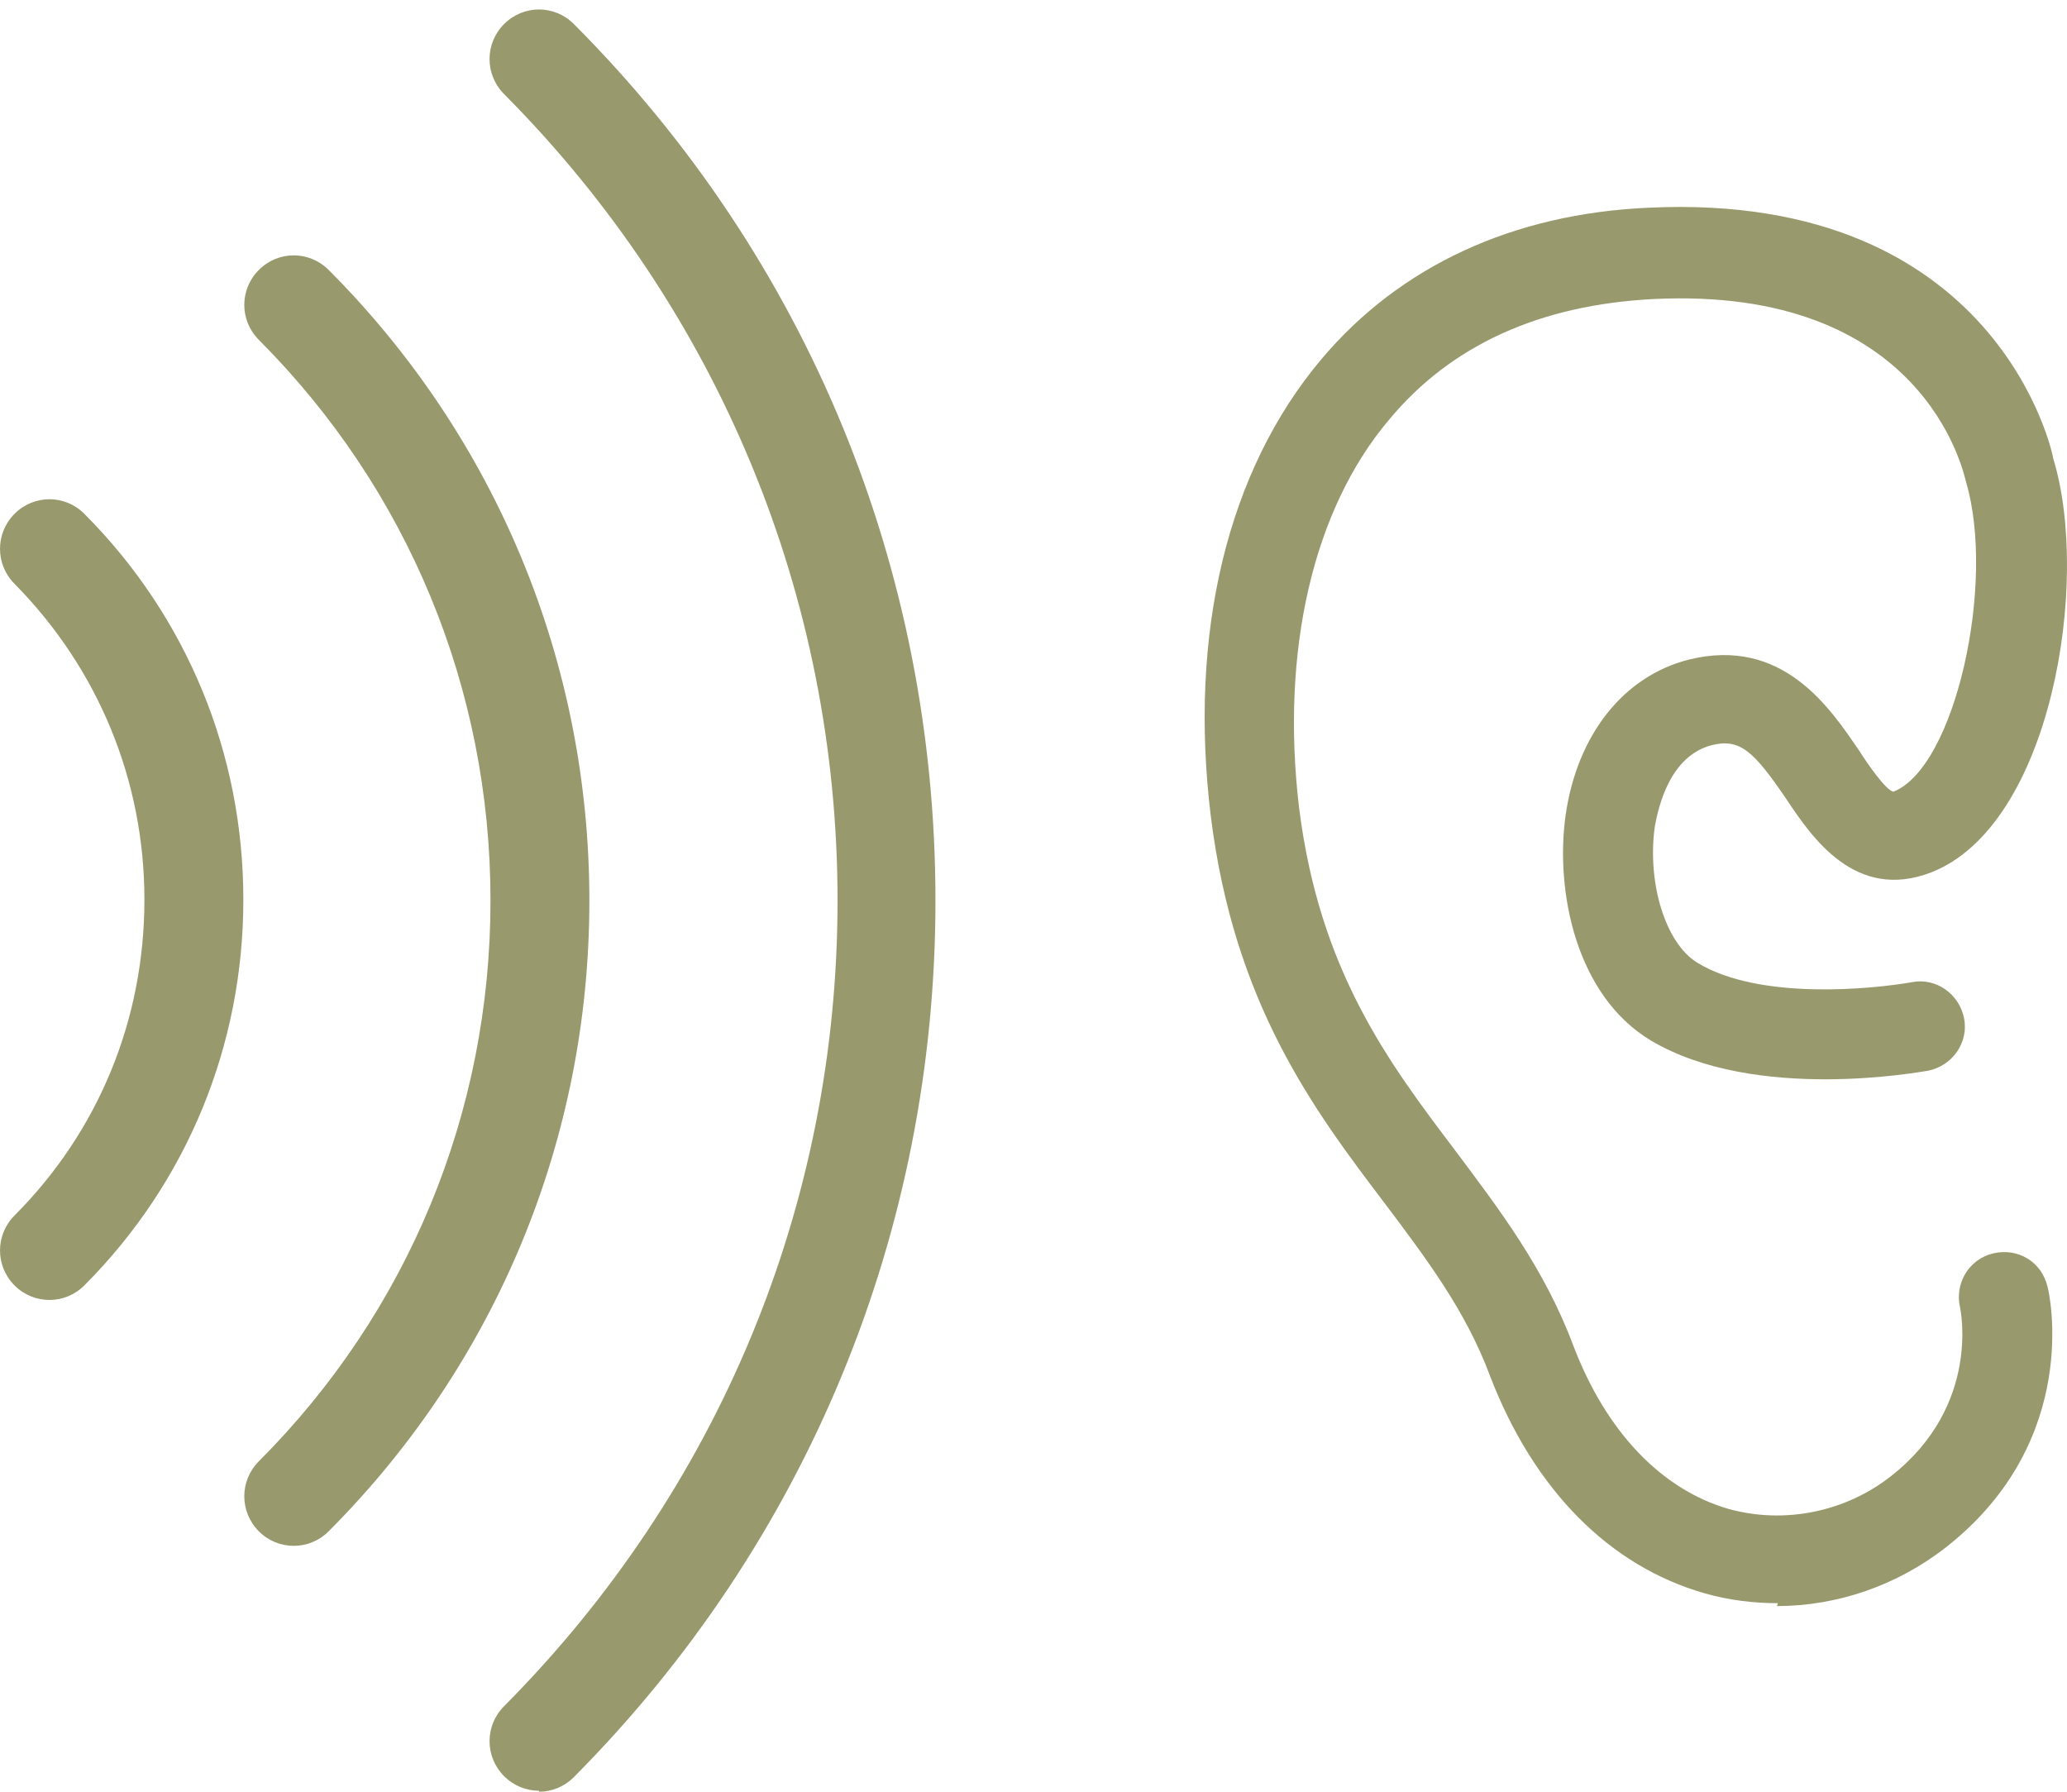
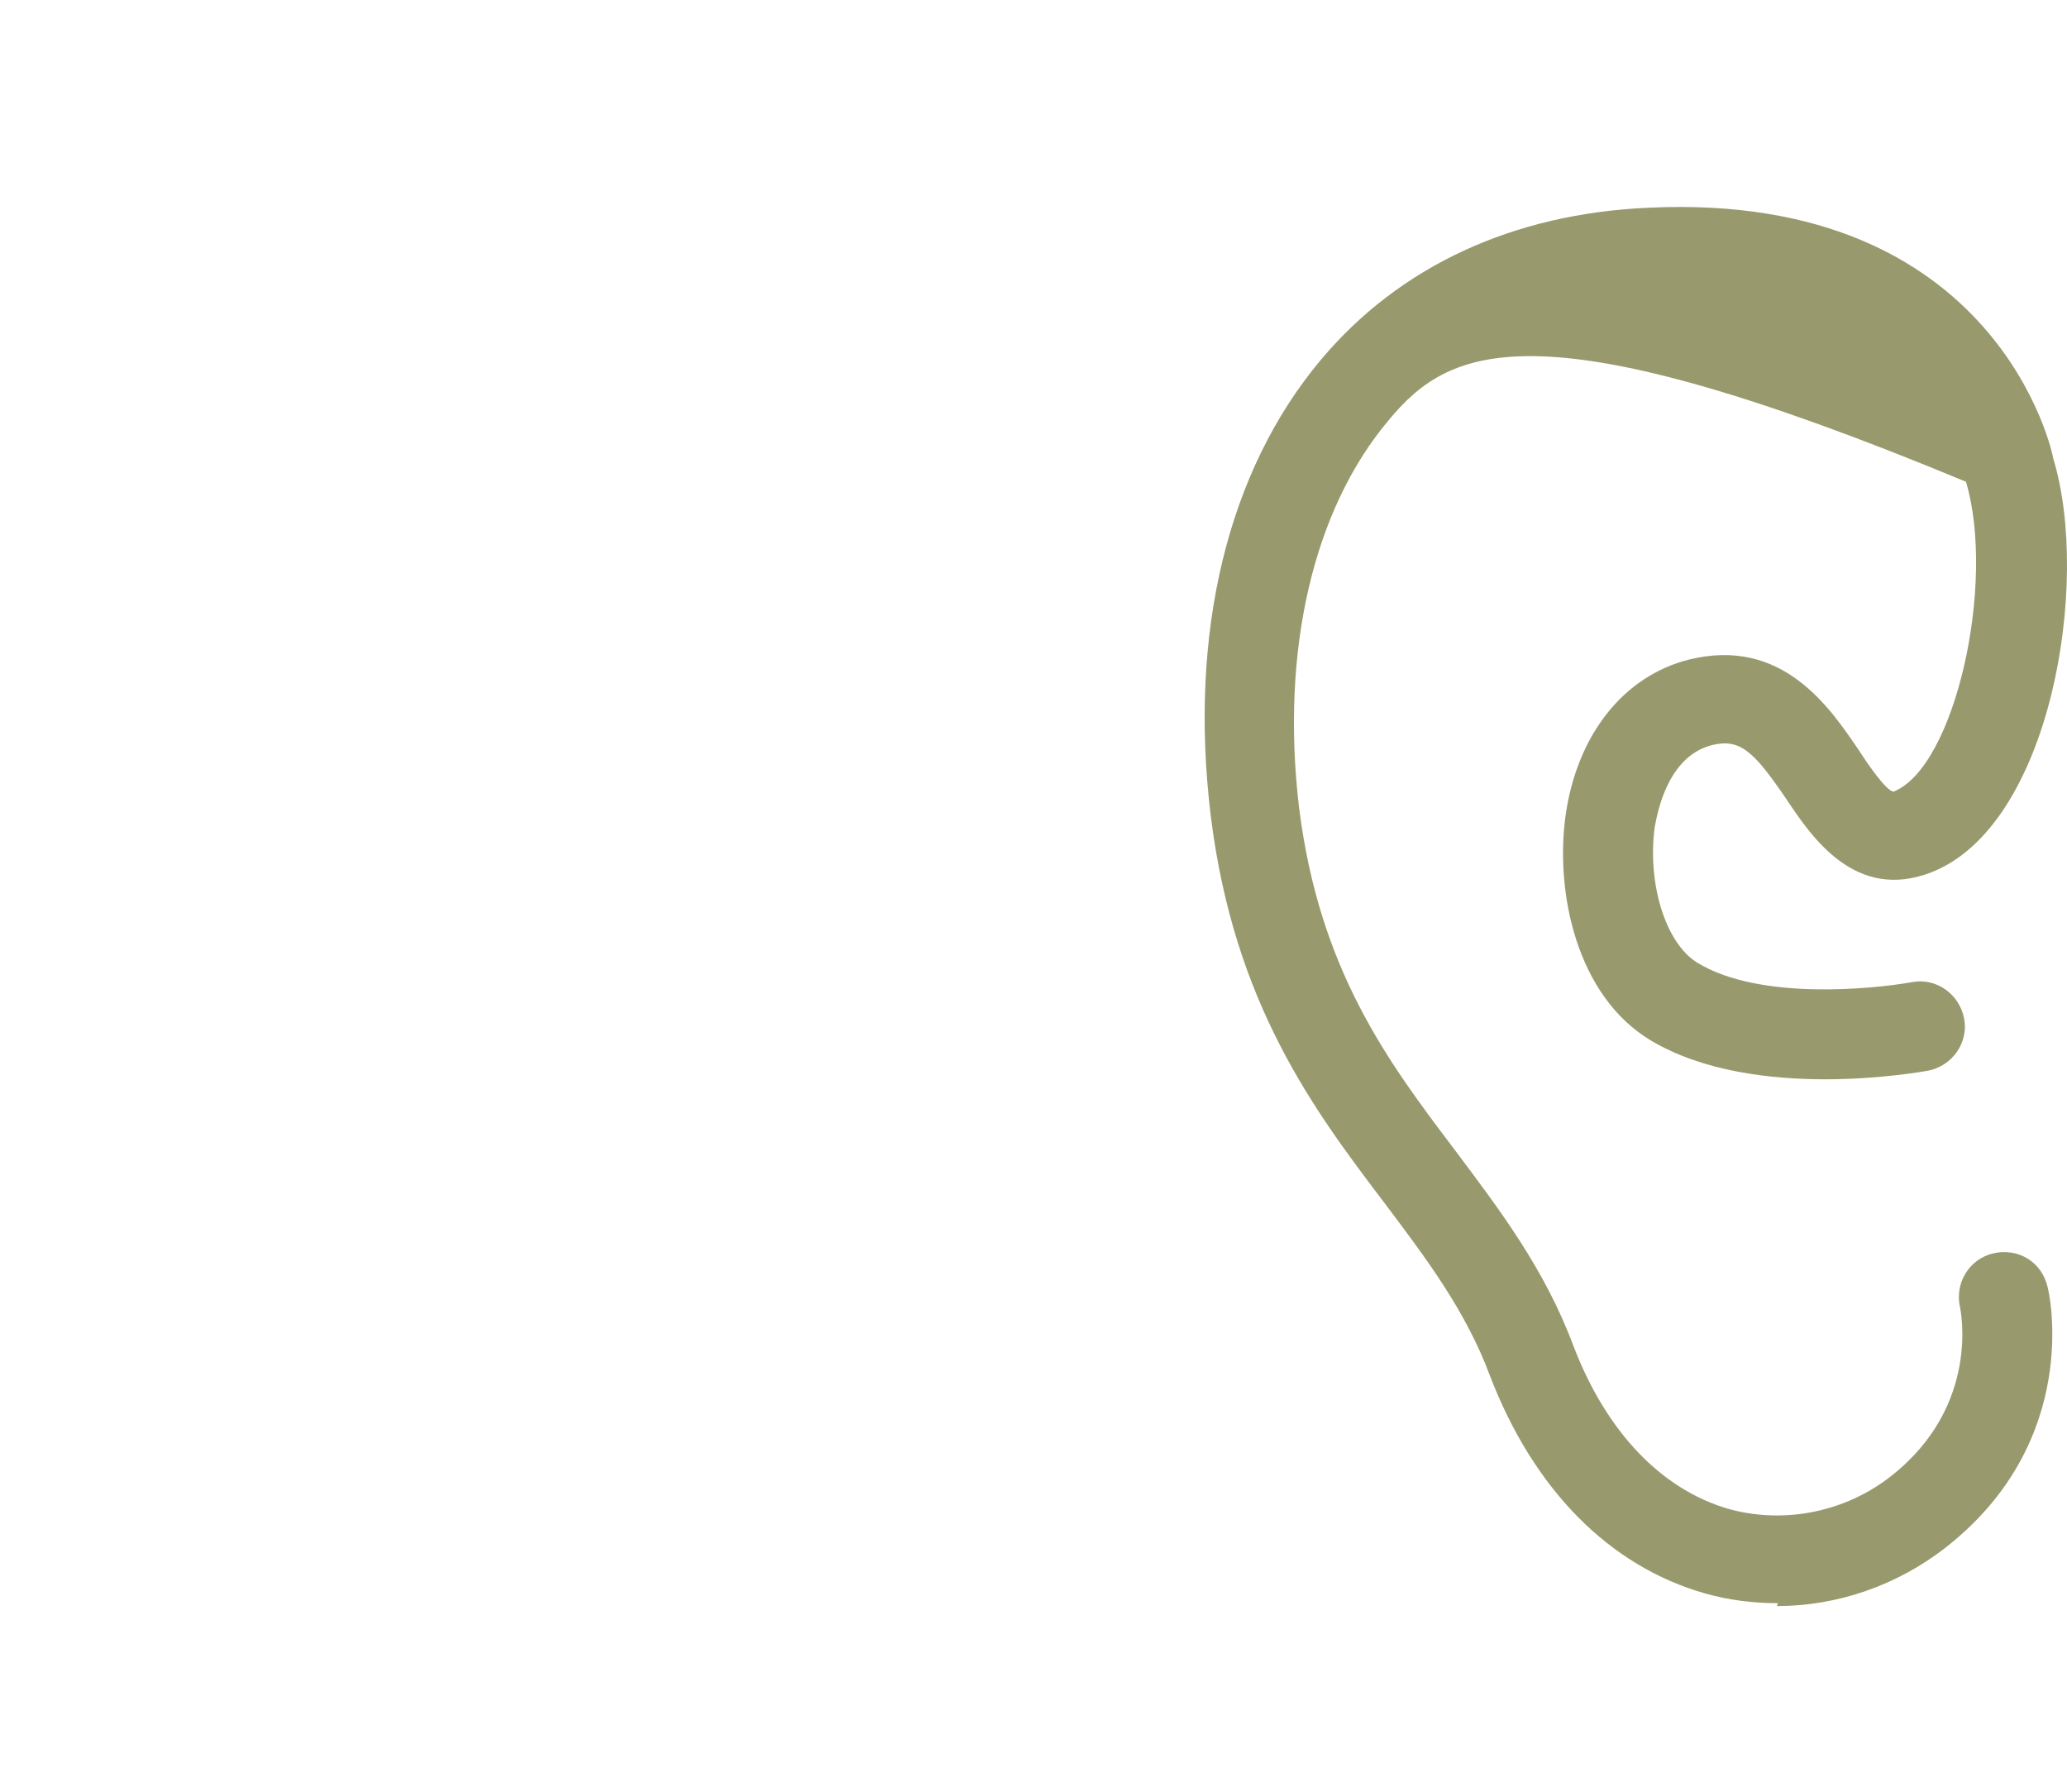
<svg xmlns="http://www.w3.org/2000/svg" width="30" height="26" viewBox="0 0 30 26" fill="none">
  <g id="icone">
    <g id="Vector">
-       <path d="M7.823 25.986C7.64 25.986 7.457 25.915 7.316 25.774C7.035 25.492 7.035 25.041 7.316 24.759C10.426 21.628 12.156 17.483 12.156 13.069C12.156 8.655 10.426 4.495 7.316 1.365C7.035 1.082 7.035 0.631 7.316 0.349C7.598 0.067 8.048 0.067 8.329 0.349C11.72 3.748 13.577 8.26 13.577 13.069C13.577 17.877 11.706 22.39 8.329 25.788C8.189 25.929 8.006 26 7.823 26V25.986ZM4.263 22.432C4.08 22.432 3.897 22.362 3.757 22.221C3.475 21.939 3.475 21.487 3.757 21.205C5.923 19.034 7.119 16.143 7.119 13.069C7.119 9.995 5.923 7.104 3.757 4.932C3.475 4.65 3.475 4.199 3.757 3.917C4.038 3.635 4.488 3.635 4.77 3.917C7.204 6.356 8.554 9.614 8.554 13.069C8.554 16.524 7.204 19.781 4.77 22.221C4.629 22.362 4.446 22.432 4.263 22.432ZM0.718 18.864C0.535 18.864 0.352 18.794 0.211 18.653C-0.07 18.371 -0.07 17.92 0.211 17.638C1.435 16.411 2.096 14.789 2.096 13.055C2.096 11.32 1.421 9.698 0.211 8.472C-0.07 8.19 -0.07 7.738 0.211 7.456C0.492 7.174 0.943 7.174 1.224 7.456C2.715 8.951 3.532 10.939 3.532 13.055C3.532 15.17 2.715 17.158 1.224 18.653C1.083 18.794 0.9 18.864 0.718 18.864Z" fill="#99996E" />
-       <path d="M25.804 23.264C25.452 23.264 25.101 23.222 24.749 23.123C23.356 22.728 22.259 21.614 21.625 19.964C21.274 19.02 20.697 18.258 20.092 17.454C19.065 16.101 17.911 14.563 17.573 11.842C17.25 9.191 17.812 6.836 19.177 5.214C20.317 3.86 21.963 3.099 23.933 3.014C29.012 2.775 29.8 6.61 29.8 6.653C30.349 8.443 29.772 11.983 28.027 12.66C26.93 13.083 26.297 12.152 25.931 11.602C25.452 10.897 25.255 10.714 24.847 10.812C24.242 10.968 24.073 11.687 24.017 11.997C23.905 12.815 24.172 13.689 24.636 13.971C25.537 14.521 27.183 14.352 27.746 14.253C28.098 14.183 28.435 14.422 28.506 14.775C28.576 15.127 28.337 15.466 27.985 15.537C27.887 15.551 25.48 16.002 23.961 15.099C22.878 14.451 22.568 12.942 22.723 11.828C22.892 10.657 23.567 9.811 24.51 9.572C25.875 9.233 26.564 10.277 26.986 10.897C27.113 11.095 27.366 11.461 27.479 11.489C28.379 11.137 28.97 8.458 28.534 6.991C28.491 6.822 27.901 4.143 23.989 4.34C22.357 4.425 21.063 5.003 20.162 6.089C19.051 7.4 18.586 9.459 18.854 11.715C19.149 14.084 20.148 15.41 21.119 16.693C21.752 17.539 22.413 18.399 22.835 19.527C23.314 20.782 24.116 21.614 25.087 21.896C25.903 22.122 26.789 21.939 27.45 21.417C28.759 20.387 28.449 18.991 28.449 18.977C28.365 18.625 28.576 18.272 28.928 18.188C29.294 18.103 29.631 18.314 29.716 18.667C29.744 18.752 30.222 20.895 28.252 22.446C27.535 23.01 26.662 23.306 25.79 23.306L25.804 23.264Z" fill="#99996E" />
+       <path d="M25.804 23.264C25.452 23.264 25.101 23.222 24.749 23.123C23.356 22.728 22.259 21.614 21.625 19.964C21.274 19.02 20.697 18.258 20.092 17.454C19.065 16.101 17.911 14.563 17.573 11.842C17.25 9.191 17.812 6.836 19.177 5.214C20.317 3.86 21.963 3.099 23.933 3.014C29.012 2.775 29.8 6.61 29.8 6.653C30.349 8.443 29.772 11.983 28.027 12.66C26.93 13.083 26.297 12.152 25.931 11.602C25.452 10.897 25.255 10.714 24.847 10.812C24.242 10.968 24.073 11.687 24.017 11.997C23.905 12.815 24.172 13.689 24.636 13.971C25.537 14.521 27.183 14.352 27.746 14.253C28.098 14.183 28.435 14.422 28.506 14.775C28.576 15.127 28.337 15.466 27.985 15.537C27.887 15.551 25.48 16.002 23.961 15.099C22.878 14.451 22.568 12.942 22.723 11.828C22.892 10.657 23.567 9.811 24.51 9.572C25.875 9.233 26.564 10.277 26.986 10.897C27.113 11.095 27.366 11.461 27.479 11.489C28.379 11.137 28.97 8.458 28.534 6.991C22.357 4.425 21.063 5.003 20.162 6.089C19.051 7.4 18.586 9.459 18.854 11.715C19.149 14.084 20.148 15.41 21.119 16.693C21.752 17.539 22.413 18.399 22.835 19.527C23.314 20.782 24.116 21.614 25.087 21.896C25.903 22.122 26.789 21.939 27.45 21.417C28.759 20.387 28.449 18.991 28.449 18.977C28.365 18.625 28.576 18.272 28.928 18.188C29.294 18.103 29.631 18.314 29.716 18.667C29.744 18.752 30.222 20.895 28.252 22.446C27.535 23.01 26.662 23.306 25.79 23.306L25.804 23.264Z" fill="#99996E" />
    </g>
  </g>
</svg>